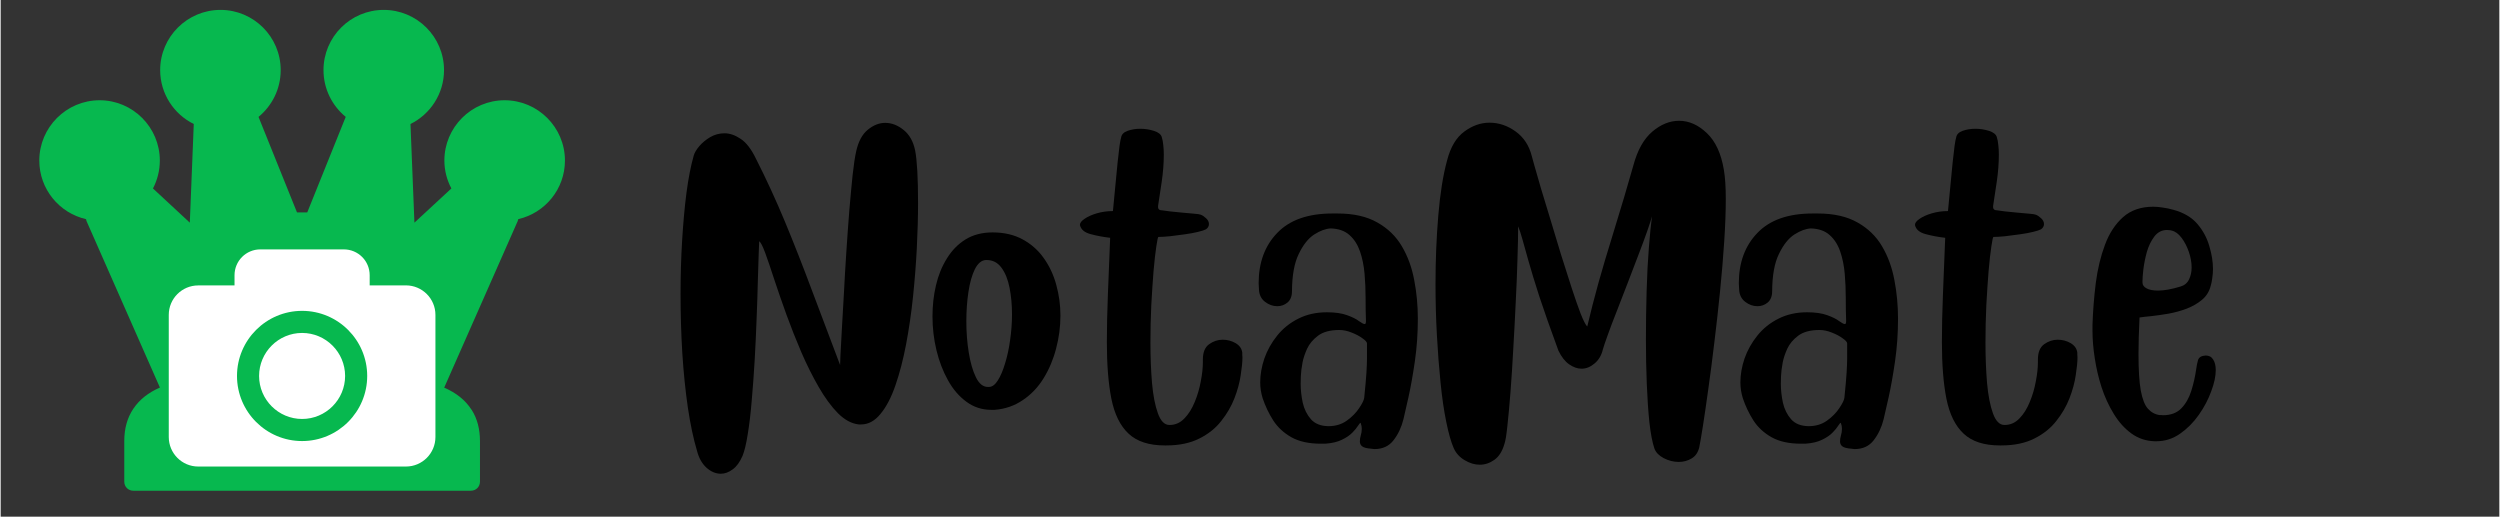
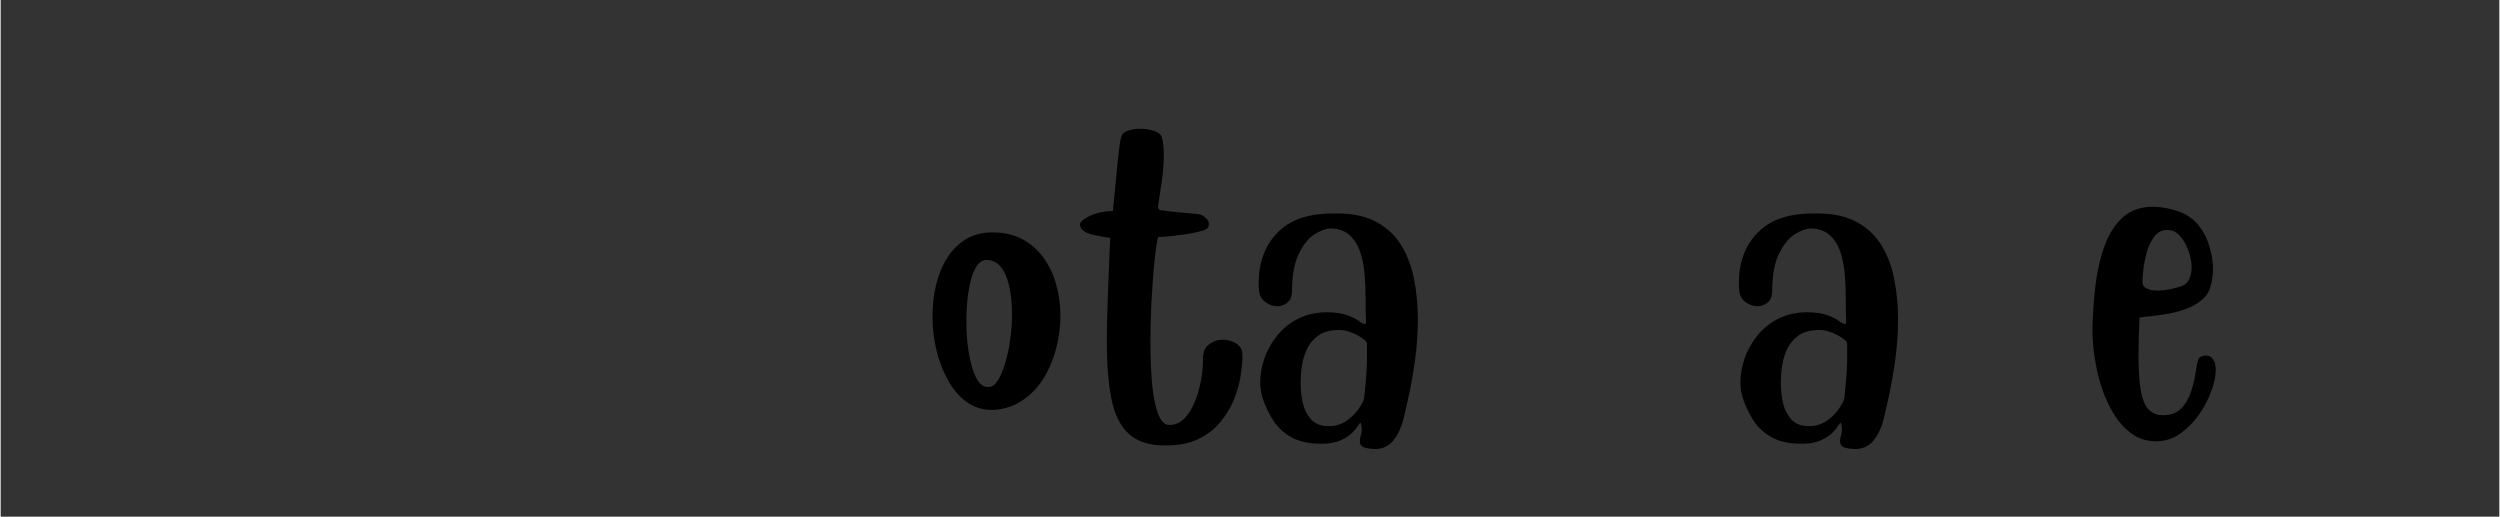
<svg xmlns="http://www.w3.org/2000/svg" width="300" zoomAndPan="magnify" viewBox="0 0 224.88 46.5" height="62" preserveAspectRatio="xMidYMid meet" version="1.0">
  <rect x="0" y="0" width="224.88" height="46.5" fill="#333333" stroke="none" />
  <defs>
    <g />
  </defs>
  <g fill="#000000" fill-opacity="1">
    <g transform="translate(60.456, 31.558)">
      <g>
-         <path d="M 16.547 -17.969 C 16.742 -18.832 17.086 -19.469 17.578 -19.875 C 18.078 -20.289 18.602 -20.5 19.156 -20.5 C 19.738 -20.5 20.289 -20.285 20.812 -19.859 C 21.332 -19.441 21.676 -18.832 21.844 -18.031 C 22.02 -17.145 22.109 -15.562 22.109 -13.281 C 22.109 -12.051 22.07 -10.711 22 -9.266 C 21.926 -7.828 21.812 -6.359 21.656 -4.859 C 21.5 -3.359 21.289 -1.926 21.031 -0.562 C 20.77 0.801 20.453 2.023 20.078 3.109 C 19.703 4.203 19.254 5.062 18.734 5.688 C 18.223 6.32 17.641 6.641 16.984 6.641 L 16.766 6.641 C 16.117 6.566 15.492 6.227 14.891 5.625 C 14.297 5.02 13.723 4.238 13.172 3.281 C 12.617 2.32 12.098 1.281 11.609 0.156 C 11.129 -0.969 10.68 -2.098 10.266 -3.234 C 9.859 -4.367 9.492 -5.422 9.172 -6.391 C 8.859 -7.359 8.586 -8.156 8.359 -8.781 C 8.129 -9.406 7.945 -9.758 7.812 -9.844 C 7.801 -9.738 7.785 -9.359 7.766 -8.703 C 7.742 -8.055 7.719 -7.223 7.688 -6.203 C 7.664 -5.191 7.629 -4.078 7.578 -2.859 C 7.535 -1.648 7.477 -0.414 7.406 0.844 C 7.332 2.113 7.242 3.32 7.141 4.469 C 7.047 5.625 6.926 6.641 6.781 7.516 C 6.645 8.391 6.488 9.039 6.312 9.469 C 6.07 10.031 5.773 10.438 5.422 10.688 C 5.078 10.945 4.723 11.078 4.359 11.078 C 3.898 11.078 3.469 10.895 3.062 10.531 C 2.664 10.164 2.383 9.664 2.219 9.031 C 1.895 7.945 1.617 6.645 1.391 5.125 C 1.172 3.613 1.004 1.977 0.891 0.219 C 0.785 -1.539 0.734 -3.316 0.734 -5.109 C 0.734 -6.754 0.781 -8.352 0.875 -9.906 C 0.969 -11.457 1.098 -12.891 1.266 -14.203 C 1.441 -15.523 1.66 -16.645 1.922 -17.562 C 1.992 -17.812 2.16 -18.094 2.422 -18.406 C 2.691 -18.719 3.02 -18.988 3.406 -19.219 C 3.801 -19.445 4.227 -19.562 4.688 -19.562 C 5.164 -19.562 5.648 -19.395 6.141 -19.062 C 6.641 -18.738 7.098 -18.145 7.516 -17.281 C 8.453 -15.438 9.328 -13.535 10.141 -11.578 C 10.953 -9.617 11.754 -7.578 12.547 -5.453 C 13.348 -3.336 14.195 -1.086 15.094 1.297 C 15.094 1.297 15.102 1.004 15.125 0.422 C 15.156 -0.148 15.195 -0.926 15.25 -1.906 C 15.312 -2.883 15.375 -3.977 15.438 -5.188 C 15.5 -6.395 15.57 -7.633 15.656 -8.906 C 15.738 -10.176 15.828 -11.41 15.922 -12.609 C 16.023 -13.805 16.125 -14.867 16.219 -15.797 C 16.32 -16.734 16.43 -17.457 16.547 -17.969 Z M 16.547 -17.969 " />
-       </g>
+         </g>
    </g>
  </g>
  <g fill="#000000" fill-opacity="1">
    <g transform="translate(83.395, 31.558)">
      <g>
        <path d="M 5.875 -10.641 C 6.914 -10.641 7.816 -10.43 8.578 -10.016 C 9.348 -9.598 9.984 -9.035 10.484 -8.328 C 10.992 -7.617 11.367 -6.816 11.609 -5.922 C 11.859 -5.023 11.984 -4.102 11.984 -3.156 C 11.984 -2.145 11.852 -1.156 11.594 -0.188 C 11.344 0.781 10.969 1.672 10.469 2.484 C 9.969 3.297 9.344 3.953 8.594 4.453 C 7.852 4.961 7.008 5.254 6.062 5.328 L 5.766 5.328 C 4.922 5.328 4.172 5.082 3.516 4.594 C 2.859 4.113 2.305 3.469 1.859 2.656 C 1.41 1.852 1.066 0.957 0.828 -0.031 C 0.586 -1.031 0.469 -2.047 0.469 -3.078 C 0.469 -4.047 0.57 -4.977 0.781 -5.875 C 0.988 -6.77 1.316 -7.578 1.766 -8.297 C 2.211 -9.023 2.773 -9.598 3.453 -10.016 C 4.129 -10.43 4.938 -10.641 5.875 -10.641 Z M 5.547 3.266 C 5.836 3.266 6.102 3.07 6.344 2.688 C 6.594 2.301 6.812 1.789 7 1.156 C 7.195 0.531 7.348 -0.164 7.453 -0.938 C 7.566 -1.719 7.625 -2.492 7.625 -3.266 C 7.625 -4.117 7.551 -4.914 7.406 -5.656 C 7.258 -6.406 7.016 -7.008 6.672 -7.469 C 6.336 -7.926 5.895 -8.156 5.344 -8.156 L 5.266 -8.156 C 4.879 -8.133 4.551 -7.859 4.281 -7.328 C 4.02 -6.797 3.828 -6.113 3.703 -5.281 C 3.578 -4.445 3.516 -3.566 3.516 -2.641 C 3.516 -1.672 3.586 -0.734 3.734 0.172 C 3.879 1.078 4.094 1.816 4.375 2.391 C 4.656 2.973 5.016 3.266 5.453 3.266 Z M 5.547 3.266 " />
      </g>
    </g>
  </g>
  <g fill="#000000" fill-opacity="1">
    <g transform="translate(96.401, 31.558)">
      <g>
        <path d="M 8.5 8.531 L 8.375 8.531 C 6.945 8.531 5.859 8.176 5.109 7.469 C 4.359 6.77 3.844 5.723 3.562 4.328 C 3.289 2.941 3.156 1.242 3.156 -0.766 C 3.156 -2.066 3.188 -3.504 3.25 -5.078 C 3.312 -6.648 3.379 -8.344 3.453 -10.156 C 2.836 -10.227 2.254 -10.336 1.703 -10.484 C 1.148 -10.629 0.828 -10.898 0.734 -11.297 L 0.734 -11.328 C 0.734 -11.492 0.867 -11.672 1.141 -11.859 C 1.422 -12.055 1.789 -12.223 2.25 -12.359 C 2.707 -12.492 3.191 -12.562 3.703 -12.562 C 3.723 -12.75 3.754 -13.078 3.797 -13.547 C 3.848 -14.023 3.898 -14.566 3.953 -15.172 C 4.004 -15.773 4.062 -16.367 4.125 -16.953 C 4.188 -17.535 4.242 -18.031 4.297 -18.438 C 4.359 -18.852 4.406 -19.098 4.438 -19.172 C 4.477 -19.453 4.672 -19.656 5.016 -19.781 C 5.367 -19.906 5.754 -19.969 6.172 -19.969 C 6.586 -19.969 6.992 -19.906 7.391 -19.781 C 7.785 -19.656 8.02 -19.473 8.094 -19.234 C 8.164 -19.016 8.211 -18.77 8.234 -18.5 C 8.266 -18.238 8.281 -17.953 8.281 -17.641 C 8.281 -16.867 8.219 -16.055 8.094 -15.203 C 7.969 -14.359 7.859 -13.633 7.766 -13.031 L 7.766 -12.922 C 7.766 -12.723 7.895 -12.625 8.156 -12.625 C 8.281 -12.602 8.508 -12.57 8.844 -12.531 C 9.188 -12.5 9.551 -12.461 9.938 -12.422 C 10.32 -12.391 10.672 -12.359 10.984 -12.328 C 11.305 -12.305 11.516 -12.273 11.609 -12.234 C 11.754 -12.18 11.91 -12.078 12.078 -11.922 C 12.254 -11.766 12.344 -11.586 12.344 -11.391 C 12.344 -11.203 12.254 -11.047 12.078 -10.922 C 11.941 -10.848 11.703 -10.77 11.359 -10.688 C 11.016 -10.602 10.617 -10.531 10.172 -10.469 C 9.723 -10.406 9.281 -10.348 8.844 -10.297 C 8.414 -10.254 8.066 -10.234 7.797 -10.234 C 7.754 -10.234 7.691 -9.953 7.609 -9.391 C 7.523 -8.836 7.441 -8.098 7.359 -7.172 C 7.285 -6.254 7.219 -5.234 7.156 -4.109 C 7.102 -2.984 7.078 -1.852 7.078 -0.719 C 7.078 0.562 7.125 1.77 7.219 2.906 C 7.32 4.039 7.5 4.953 7.75 5.641 C 8 6.336 8.344 6.688 8.781 6.688 L 8.812 6.688 C 9.32 6.688 9.766 6.488 10.141 6.094 C 10.516 5.707 10.82 5.219 11.062 4.625 C 11.312 4.031 11.492 3.41 11.609 2.766 C 11.734 2.129 11.797 1.555 11.797 1.047 L 11.797 0.797 C 11.797 0.148 11.984 -0.305 12.359 -0.578 C 12.734 -0.848 13.141 -0.984 13.578 -0.984 C 14.004 -0.984 14.395 -0.879 14.75 -0.672 C 15.102 -0.461 15.301 -0.176 15.344 0.188 C 15.344 0.25 15.344 0.312 15.344 0.375 C 15.352 0.438 15.359 0.516 15.359 0.609 C 15.359 1.023 15.305 1.555 15.203 2.203 C 15.109 2.859 14.922 3.551 14.641 4.281 C 14.359 5.008 13.961 5.691 13.453 6.328 C 12.953 6.973 12.297 7.5 11.484 7.906 C 10.672 8.32 9.676 8.531 8.5 8.531 Z M 8.5 8.531 " />
      </g>
    </g>
  </g>
  <g fill="#000000" fill-opacity="1">
    <g transform="translate(112.562, 31.558)">
      <g>
        <path d="M 10.812 8.828 C 10.383 8.797 10.102 8.723 9.969 8.609 C 9.832 8.504 9.766 8.359 9.766 8.172 C 9.766 8.004 9.789 7.828 9.844 7.641 C 9.906 7.453 9.938 7.25 9.938 7.031 C 9.938 6.863 9.906 6.695 9.844 6.531 C 9.844 6.508 9.836 6.5 9.828 6.5 C 9.785 6.5 9.707 6.586 9.594 6.766 C 9.488 6.941 9.32 7.145 9.094 7.375 C 8.863 7.613 8.551 7.828 8.156 8.016 C 7.77 8.211 7.266 8.332 6.641 8.375 L 6.25 8.375 C 5.176 8.375 4.297 8.18 3.609 7.797 C 2.922 7.41 2.375 6.906 1.969 6.281 C 1.57 5.656 1.254 4.988 1.016 4.281 C 0.867 3.801 0.797 3.328 0.797 2.859 C 0.797 2.16 0.922 1.441 1.172 0.703 C 1.43 -0.035 1.816 -0.723 2.328 -1.359 C 2.836 -1.992 3.469 -2.5 4.219 -2.875 C 4.969 -3.258 5.828 -3.453 6.797 -3.453 C 7.547 -3.453 8.156 -3.363 8.625 -3.188 C 9.094 -3.02 9.445 -2.844 9.688 -2.656 C 9.938 -2.477 10.109 -2.391 10.203 -2.391 C 10.273 -2.391 10.312 -2.473 10.312 -2.641 L 10.312 -2.75 C 10.289 -3.352 10.281 -4.02 10.281 -4.75 C 10.281 -5.477 10.25 -6.203 10.188 -6.922 C 10.125 -7.648 9.988 -8.316 9.781 -8.922 C 9.57 -9.535 9.254 -10.031 8.828 -10.406 C 8.41 -10.781 7.848 -10.977 7.141 -11 C 6.691 -10.977 6.195 -10.797 5.656 -10.453 C 5.125 -10.109 4.66 -9.523 4.266 -8.703 C 3.867 -7.891 3.664 -6.77 3.656 -5.344 C 3.656 -4.895 3.52 -4.555 3.25 -4.328 C 2.988 -4.109 2.68 -4 2.328 -4 C 1.941 -4 1.578 -4.129 1.234 -4.391 C 0.898 -4.648 0.719 -5.004 0.688 -5.453 C 0.688 -5.547 0.68 -5.645 0.672 -5.75 C 0.66 -5.863 0.656 -5.969 0.656 -6.062 C 0.656 -7.926 1.211 -9.438 2.328 -10.594 C 3.441 -11.758 5.098 -12.344 7.297 -12.344 L 7.766 -12.344 C 9.211 -12.344 10.406 -12.07 11.344 -11.531 C 12.289 -11 13.023 -10.285 13.547 -9.391 C 14.078 -8.492 14.445 -7.484 14.656 -6.359 C 14.875 -5.234 14.984 -4.07 14.984 -2.875 C 14.984 -1.562 14.895 -0.289 14.719 0.938 C 14.539 2.176 14.348 3.258 14.141 4.188 C 13.93 5.125 13.781 5.785 13.688 6.172 C 13.508 6.898 13.211 7.531 12.797 8.062 C 12.391 8.594 11.816 8.859 11.078 8.859 C 11.047 8.859 11 8.852 10.938 8.844 C 10.883 8.832 10.844 8.828 10.812 8.828 Z M 6.922 6.797 L 6.938 6.797 C 7.582 6.797 8.133 6.629 8.594 6.297 C 9.062 5.961 9.43 5.586 9.703 5.172 C 9.984 4.754 10.133 4.445 10.156 4.25 C 10.258 3.25 10.328 2.484 10.359 1.953 C 10.391 1.422 10.406 1.008 10.406 0.719 L 10.406 -0.656 C 10.406 -0.77 10.27 -0.922 10 -1.109 C 9.738 -1.305 9.414 -1.477 9.031 -1.625 C 8.645 -1.781 8.273 -1.859 7.922 -1.859 C 7.098 -1.859 6.457 -1.688 6 -1.344 C 5.551 -1.008 5.223 -0.617 5.016 -0.172 C 4.816 0.273 4.68 0.68 4.609 1.047 C 4.586 1.141 4.551 1.367 4.5 1.734 C 4.457 2.098 4.438 2.516 4.438 2.984 C 4.438 3.535 4.5 4.102 4.625 4.688 C 4.758 5.27 5.004 5.766 5.359 6.172 C 5.723 6.578 6.242 6.785 6.922 6.797 Z M 6.922 6.797 " />
      </g>
    </g>
  </g>
  <g fill="#000000" fill-opacity="1">
    <g transform="translate(128.339, 31.558)">
      <g>
-         <path d="M 18.609 -16.688 C 18.973 -18.039 19.535 -19.047 20.297 -19.703 C 21.066 -20.359 21.875 -20.688 22.719 -20.688 C 23.613 -20.688 24.445 -20.316 25.219 -19.578 C 26 -18.836 26.508 -17.734 26.75 -16.266 C 26.863 -15.609 26.922 -14.738 26.922 -13.656 C 26.922 -12.539 26.875 -11.266 26.781 -9.828 C 26.688 -8.398 26.562 -6.906 26.406 -5.344 C 26.25 -3.789 26.078 -2.254 25.891 -0.734 C 25.711 0.773 25.531 2.18 25.344 3.484 C 25.164 4.785 25.004 5.895 24.859 6.812 C 24.711 7.738 24.602 8.375 24.531 8.719 C 24.414 9.176 24.188 9.504 23.844 9.703 C 23.5 9.91 23.113 10.016 22.688 10.016 C 22.219 10.016 21.766 9.898 21.328 9.672 C 20.898 9.441 20.625 9.156 20.5 8.812 C 20.312 8.258 20.16 7.473 20.047 6.453 C 19.941 5.441 19.863 4.289 19.812 3 C 19.758 1.707 19.734 0.379 19.734 -0.984 C 19.734 -2.461 19.754 -3.922 19.797 -5.359 C 19.836 -6.797 19.906 -8.102 20 -9.281 C 20.094 -10.469 20.188 -11.406 20.281 -12.094 C 20.219 -11.844 20.078 -11.406 19.859 -10.781 C 19.641 -10.156 19.375 -9.438 19.062 -8.625 C 18.758 -7.812 18.438 -6.969 18.094 -6.094 C 17.758 -5.219 17.43 -4.367 17.109 -3.547 C 16.785 -2.734 16.516 -2.02 16.297 -1.406 C 16.078 -0.801 15.93 -0.367 15.859 -0.109 C 15.734 0.422 15.484 0.844 15.109 1.156 C 14.742 1.469 14.352 1.625 13.938 1.625 C 13.57 1.625 13.203 1.492 12.828 1.234 C 12.453 0.973 12.129 0.562 11.859 0 C 11.141 -1.957 10.566 -3.582 10.141 -4.875 C 9.723 -6.176 9.398 -7.234 9.172 -8.047 C 8.941 -8.867 8.758 -9.52 8.625 -10 C 8.488 -10.488 8.359 -10.883 8.234 -11.188 C 8.234 -10.383 8.211 -9.391 8.172 -8.203 C 8.141 -7.016 8.086 -5.727 8.016 -4.344 C 7.953 -2.969 7.879 -1.582 7.797 -0.188 C 7.723 1.195 7.641 2.492 7.547 3.703 C 7.453 4.91 7.359 5.93 7.266 6.766 C 7.18 7.598 7.094 8.141 7 8.391 C 6.812 9.055 6.508 9.535 6.094 9.828 C 5.688 10.117 5.25 10.266 4.781 10.266 C 4.32 10.266 3.867 10.129 3.422 9.859 C 2.973 9.598 2.645 9.238 2.438 8.781 C 2.195 8.227 1.973 7.441 1.766 6.422 C 1.555 5.398 1.383 4.219 1.25 2.875 C 1.113 1.539 1.004 0.117 0.922 -1.391 C 0.836 -2.91 0.797 -4.453 0.797 -6.016 C 0.797 -8.129 0.879 -10.176 1.047 -12.156 C 1.211 -14.133 1.477 -15.797 1.844 -17.141 C 2.156 -18.336 2.672 -19.195 3.391 -19.719 C 4.109 -20.25 4.863 -20.516 5.656 -20.516 C 6.5 -20.516 7.285 -20.25 8.016 -19.719 C 8.742 -19.195 9.227 -18.453 9.469 -17.484 C 9.469 -17.484 9.539 -17.219 9.688 -16.688 C 9.832 -16.164 10.031 -15.477 10.281 -14.625 C 10.539 -13.781 10.828 -12.836 11.141 -11.797 C 11.453 -10.754 11.77 -9.703 12.094 -8.641 C 12.426 -7.578 12.742 -6.582 13.047 -5.656 C 13.348 -4.738 13.617 -3.961 13.859 -3.328 C 14.109 -2.703 14.305 -2.316 14.453 -2.172 C 14.754 -3.453 15.094 -4.77 15.469 -6.125 C 15.852 -7.488 16.25 -8.82 16.656 -10.125 C 17.062 -11.438 17.43 -12.656 17.766 -13.781 C 18.098 -14.906 18.379 -15.875 18.609 -16.688 Z M 18.609 -16.688 " />
-       </g>
+         </g>
    </g>
  </g>
  <g fill="#000000" fill-opacity="1">
    <g transform="translate(155.778, 31.558)">
      <g>
        <path d="M 10.812 8.828 C 10.383 8.797 10.102 8.723 9.969 8.609 C 9.832 8.504 9.766 8.359 9.766 8.172 C 9.766 8.004 9.789 7.828 9.844 7.641 C 9.906 7.453 9.938 7.25 9.938 7.031 C 9.938 6.863 9.906 6.695 9.844 6.531 C 9.844 6.508 9.836 6.5 9.828 6.5 C 9.785 6.5 9.707 6.586 9.594 6.766 C 9.488 6.941 9.32 7.145 9.094 7.375 C 8.863 7.613 8.551 7.828 8.156 8.016 C 7.77 8.211 7.266 8.332 6.641 8.375 L 6.25 8.375 C 5.176 8.375 4.297 8.18 3.609 7.797 C 2.922 7.41 2.375 6.906 1.969 6.281 C 1.57 5.656 1.254 4.988 1.016 4.281 C 0.867 3.801 0.797 3.328 0.797 2.859 C 0.797 2.16 0.922 1.441 1.172 0.703 C 1.43 -0.035 1.816 -0.723 2.328 -1.359 C 2.836 -1.992 3.469 -2.5 4.219 -2.875 C 4.969 -3.258 5.828 -3.453 6.797 -3.453 C 7.547 -3.453 8.156 -3.363 8.625 -3.188 C 9.094 -3.02 9.445 -2.844 9.688 -2.656 C 9.938 -2.477 10.109 -2.391 10.203 -2.391 C 10.273 -2.391 10.312 -2.473 10.312 -2.641 L 10.312 -2.75 C 10.289 -3.352 10.281 -4.02 10.281 -4.75 C 10.281 -5.477 10.25 -6.203 10.188 -6.922 C 10.125 -7.648 9.988 -8.316 9.781 -8.922 C 9.57 -9.535 9.254 -10.031 8.828 -10.406 C 8.41 -10.781 7.848 -10.977 7.141 -11 C 6.691 -10.977 6.195 -10.797 5.656 -10.453 C 5.125 -10.109 4.66 -9.523 4.266 -8.703 C 3.867 -7.891 3.664 -6.77 3.656 -5.344 C 3.656 -4.895 3.52 -4.555 3.25 -4.328 C 2.988 -4.109 2.68 -4 2.328 -4 C 1.941 -4 1.578 -4.129 1.234 -4.391 C 0.898 -4.648 0.719 -5.004 0.688 -5.453 C 0.688 -5.547 0.68 -5.645 0.672 -5.75 C 0.66 -5.863 0.656 -5.969 0.656 -6.062 C 0.656 -7.926 1.211 -9.438 2.328 -10.594 C 3.441 -11.758 5.098 -12.344 7.297 -12.344 L 7.766 -12.344 C 9.211 -12.344 10.406 -12.07 11.344 -11.531 C 12.289 -11 13.023 -10.285 13.547 -9.391 C 14.078 -8.492 14.445 -7.484 14.656 -6.359 C 14.875 -5.234 14.984 -4.07 14.984 -2.875 C 14.984 -1.562 14.895 -0.289 14.719 0.938 C 14.539 2.176 14.348 3.258 14.141 4.188 C 13.93 5.125 13.781 5.785 13.688 6.172 C 13.508 6.898 13.211 7.531 12.797 8.062 C 12.391 8.594 11.816 8.859 11.078 8.859 C 11.047 8.859 11 8.852 10.938 8.844 C 10.883 8.832 10.844 8.828 10.812 8.828 Z M 6.922 6.797 L 6.938 6.797 C 7.582 6.797 8.133 6.629 8.594 6.297 C 9.062 5.961 9.43 5.586 9.703 5.172 C 9.984 4.754 10.133 4.445 10.156 4.25 C 10.258 3.25 10.328 2.484 10.359 1.953 C 10.391 1.422 10.406 1.008 10.406 0.719 L 10.406 -0.656 C 10.406 -0.77 10.27 -0.922 10 -1.109 C 9.738 -1.305 9.414 -1.477 9.031 -1.625 C 8.645 -1.781 8.273 -1.859 7.922 -1.859 C 7.098 -1.859 6.457 -1.688 6 -1.344 C 5.551 -1.008 5.223 -0.617 5.016 -0.172 C 4.816 0.273 4.68 0.68 4.609 1.047 C 4.586 1.141 4.551 1.367 4.5 1.734 C 4.457 2.098 4.438 2.516 4.438 2.984 C 4.438 3.535 4.5 4.102 4.625 4.688 C 4.758 5.27 5.004 5.766 5.359 6.172 C 5.723 6.578 6.242 6.785 6.922 6.797 Z M 6.922 6.797 " />
      </g>
    </g>
  </g>
  <g fill="#000000" fill-opacity="1">
    <g transform="translate(171.555, 31.558)">
      <g>
-         <path d="M 8.5 8.531 L 8.375 8.531 C 6.945 8.531 5.859 8.176 5.109 7.469 C 4.359 6.77 3.844 5.723 3.562 4.328 C 3.289 2.941 3.156 1.242 3.156 -0.766 C 3.156 -2.066 3.188 -3.504 3.25 -5.078 C 3.312 -6.648 3.379 -8.344 3.453 -10.156 C 2.836 -10.227 2.254 -10.336 1.703 -10.484 C 1.148 -10.629 0.828 -10.898 0.734 -11.297 L 0.734 -11.328 C 0.734 -11.492 0.867 -11.672 1.141 -11.859 C 1.422 -12.055 1.789 -12.223 2.25 -12.359 C 2.707 -12.492 3.191 -12.562 3.703 -12.562 C 3.723 -12.75 3.754 -13.078 3.797 -13.547 C 3.848 -14.023 3.898 -14.566 3.953 -15.172 C 4.004 -15.773 4.062 -16.367 4.125 -16.953 C 4.188 -17.535 4.242 -18.031 4.297 -18.438 C 4.359 -18.852 4.406 -19.098 4.438 -19.172 C 4.477 -19.453 4.672 -19.656 5.016 -19.781 C 5.367 -19.906 5.754 -19.969 6.172 -19.969 C 6.586 -19.969 6.992 -19.906 7.391 -19.781 C 7.785 -19.656 8.02 -19.473 8.094 -19.234 C 8.164 -19.016 8.211 -18.77 8.234 -18.5 C 8.266 -18.238 8.281 -17.953 8.281 -17.641 C 8.281 -16.867 8.219 -16.055 8.094 -15.203 C 7.969 -14.359 7.859 -13.633 7.766 -13.031 L 7.766 -12.922 C 7.766 -12.723 7.895 -12.625 8.156 -12.625 C 8.281 -12.602 8.508 -12.57 8.844 -12.531 C 9.188 -12.5 9.551 -12.461 9.938 -12.422 C 10.32 -12.391 10.672 -12.359 10.984 -12.328 C 11.305 -12.305 11.516 -12.273 11.609 -12.234 C 11.754 -12.18 11.91 -12.078 12.078 -11.922 C 12.254 -11.766 12.344 -11.586 12.344 -11.391 C 12.344 -11.203 12.254 -11.047 12.078 -10.922 C 11.941 -10.848 11.703 -10.77 11.359 -10.688 C 11.016 -10.602 10.617 -10.531 10.172 -10.469 C 9.723 -10.406 9.281 -10.348 8.844 -10.297 C 8.414 -10.254 8.066 -10.234 7.797 -10.234 C 7.754 -10.234 7.691 -9.953 7.609 -9.391 C 7.523 -8.836 7.441 -8.098 7.359 -7.172 C 7.285 -6.254 7.219 -5.234 7.156 -4.109 C 7.102 -2.984 7.078 -1.852 7.078 -0.719 C 7.078 0.562 7.125 1.77 7.219 2.906 C 7.32 4.039 7.5 4.953 7.75 5.641 C 8 6.336 8.344 6.688 8.781 6.688 L 8.812 6.688 C 9.32 6.688 9.766 6.488 10.141 6.094 C 10.516 5.707 10.82 5.219 11.062 4.625 C 11.312 4.031 11.492 3.41 11.609 2.766 C 11.734 2.129 11.797 1.555 11.797 1.047 L 11.797 0.797 C 11.797 0.148 11.984 -0.305 12.359 -0.578 C 12.734 -0.848 13.141 -0.984 13.578 -0.984 C 14.004 -0.984 14.395 -0.879 14.75 -0.672 C 15.102 -0.461 15.301 -0.176 15.344 0.188 C 15.344 0.25 15.344 0.312 15.344 0.375 C 15.352 0.438 15.359 0.516 15.359 0.609 C 15.359 1.023 15.305 1.555 15.203 2.203 C 15.109 2.859 14.922 3.551 14.641 4.281 C 14.359 5.008 13.961 5.691 13.453 6.328 C 12.953 6.973 12.297 7.5 11.484 7.906 C 10.672 8.32 9.676 8.531 8.5 8.531 Z M 8.5 8.531 " />
-       </g>
+         </g>
    </g>
  </g>
  <g fill="#000000" fill-opacity="1">
    <g transform="translate(187.717, 31.558)">
      <g>
        <path d="M 11.188 -5.844 C 11.062 -5.332 10.801 -4.91 10.406 -4.578 C 10.02 -4.254 9.562 -3.988 9.031 -3.781 C 8.5 -3.582 7.953 -3.43 7.391 -3.328 C 6.836 -3.234 6.328 -3.16 5.859 -3.109 C 5.391 -3.066 5.031 -3.023 4.781 -2.984 C 4.719 -1.723 4.688 -0.629 4.688 0.297 C 4.688 1.711 4.754 2.805 4.891 3.578 C 5.035 4.359 5.25 4.906 5.531 5.219 C 5.812 5.539 6.16 5.734 6.578 5.797 C 6.641 5.797 6.695 5.797 6.75 5.797 C 6.801 5.805 6.848 5.812 6.891 5.812 C 7.598 5.812 8.148 5.602 8.547 5.188 C 8.941 4.781 9.238 4.258 9.438 3.625 C 9.633 3 9.781 2.359 9.875 1.703 C 9.914 1.391 9.973 1.102 10.047 0.844 C 10.129 0.594 10.359 0.457 10.734 0.438 C 11.035 0.438 11.258 0.555 11.406 0.797 C 11.562 1.035 11.641 1.352 11.641 1.75 C 11.641 2.301 11.504 2.938 11.234 3.656 C 10.973 4.383 10.602 5.086 10.125 5.766 C 9.645 6.453 9.082 7.02 8.438 7.469 C 7.789 7.926 7.07 8.156 6.281 8.156 L 6.141 8.156 C 5.359 8.133 4.66 7.898 4.047 7.453 C 3.43 7.004 2.898 6.41 2.453 5.672 C 2.004 4.941 1.641 4.145 1.359 3.281 C 1.086 2.426 0.883 1.555 0.75 0.672 C 0.613 -0.211 0.547 -1.031 0.547 -1.781 L 0.547 -2.312 C 0.586 -3.57 0.688 -4.832 0.844 -6.094 C 1.008 -7.352 1.285 -8.5 1.672 -9.531 C 2.055 -10.562 2.598 -11.391 3.297 -12.016 C 4.004 -12.641 4.91 -12.953 6.016 -12.953 C 6.285 -12.953 6.578 -12.926 6.891 -12.875 C 7.203 -12.832 7.52 -12.766 7.844 -12.672 C 8.758 -12.422 9.473 -12 9.984 -11.406 C 10.492 -10.812 10.852 -10.145 11.062 -9.406 C 11.281 -8.676 11.391 -7.992 11.391 -7.359 C 11.391 -7.066 11.367 -6.789 11.328 -6.531 C 11.297 -6.27 11.25 -6.039 11.188 -5.844 Z M 7.656 -10.812 C 7.582 -10.832 7.516 -10.844 7.453 -10.844 C 7.391 -10.852 7.32 -10.859 7.25 -10.859 C 6.789 -10.859 6.41 -10.66 6.109 -10.266 C 5.816 -9.879 5.594 -9.414 5.438 -8.875 C 5.289 -8.332 5.188 -7.812 5.125 -7.312 C 5.07 -6.82 5.047 -6.469 5.047 -6.25 L 5.047 -6.125 C 5.047 -5.914 5.164 -5.742 5.406 -5.609 C 5.645 -5.473 5.992 -5.406 6.453 -5.406 C 6.992 -5.406 7.66 -5.523 8.453 -5.766 C 8.816 -5.867 9.078 -6.082 9.234 -6.406 C 9.391 -6.727 9.469 -7.086 9.469 -7.484 C 9.469 -7.941 9.383 -8.41 9.219 -8.891 C 9.051 -9.379 8.832 -9.801 8.562 -10.156 C 8.289 -10.52 7.988 -10.738 7.656 -10.812 Z M 7.656 -10.812 " />
      </g>
    </g>
  </g>
-   <path fill="#07b84f" d="M 50.785 14.449 C 50.785 17.02 48.988 19.172 46.582 19.723 C 46.574 19.781 46.559 19.836 46.535 19.895 L 39.918 34.887 C 41.016 35.367 41.82 36.016 42.355 36.844 C 42.375 36.859 42.391 36.887 42.406 36.91 C 42.895 37.691 43.137 38.625 43.137 39.695 L 43.137 43.352 C 43.137 43.809 42.781 44.164 42.324 44.164 L 11.938 44.164 C 11.48 44.164 11.125 43.809 11.125 43.352 L 11.125 39.695 C 11.125 38.574 11.391 37.602 11.938 36.789 C 11.945 36.781 11.953 36.762 11.969 36.746 C 12.504 35.957 13.285 35.34 14.332 34.879 L 7.727 19.895 C 7.703 19.836 7.688 19.781 7.68 19.723 C 5.273 19.172 3.477 17.02 3.477 14.449 C 3.477 11.461 5.914 9.023 8.906 9.023 C 11.895 9.023 14.324 11.461 14.324 14.449 C 14.324 15.352 14.098 16.215 13.707 16.961 L 17.023 20.039 L 17.379 11.16 C 15.594 10.281 14.355 8.438 14.355 6.309 C 14.355 3.32 16.797 0.891 19.785 0.891 C 22.773 0.891 25.203 3.32 25.203 6.309 C 25.203 8.008 24.426 9.52 23.207 10.52 L 26.668 19.113 L 27.594 19.113 L 31.055 10.52 C 29.836 9.52 29.055 8.008 29.055 6.309 C 29.055 3.32 31.484 0.891 34.477 0.891 C 37.465 0.891 39.902 3.32 39.902 6.309 C 39.902 8.438 38.668 10.281 36.883 11.16 L 37.238 20.039 L 40.562 16.961 L 40.562 16.953 C 40.164 16.207 39.934 15.352 39.934 14.449 C 39.934 11.461 42.363 9.023 45.355 9.023 C 48.348 9.023 50.785 11.461 50.785 14.449 Z M 50.785 14.449 " fill-opacity="1" fill-rule="nonzero" />
-   <path fill="#ffffff" d="M 31 33.836 C 31 35.969 29.262 37.707 27.129 37.707 C 24.996 37.707 23.258 35.969 23.258 33.836 C 23.258 31.703 24.996 29.965 27.129 29.965 C 29.262 29.965 31 31.703 31 33.836 Z M 39.129 28.34 L 39.129 39.332 C 39.129 40.797 37.941 41.988 36.477 41.988 L 17.781 41.988 C 16.316 41.988 15.129 40.797 15.129 39.332 L 15.129 28.34 C 15.129 26.875 16.316 25.688 17.781 25.688 L 21.047 25.688 L 21.047 24.77 C 21.047 23.484 22.086 22.445 23.367 22.445 L 30.887 22.445 C 32.172 22.445 33.211 23.484 33.211 24.77 L 33.211 25.684 L 36.477 25.684 C 37.941 25.688 39.129 26.875 39.129 28.34 Z M 32.988 33.836 C 32.988 30.605 30.359 27.977 27.129 27.977 C 23.898 27.977 21.27 30.605 21.27 33.836 C 21.27 37.066 23.898 39.695 27.129 39.695 C 30.359 39.695 32.988 37.066 32.988 33.836 Z M 32.988 33.836 " fill-opacity="1" fill-rule="nonzero" />
</svg>